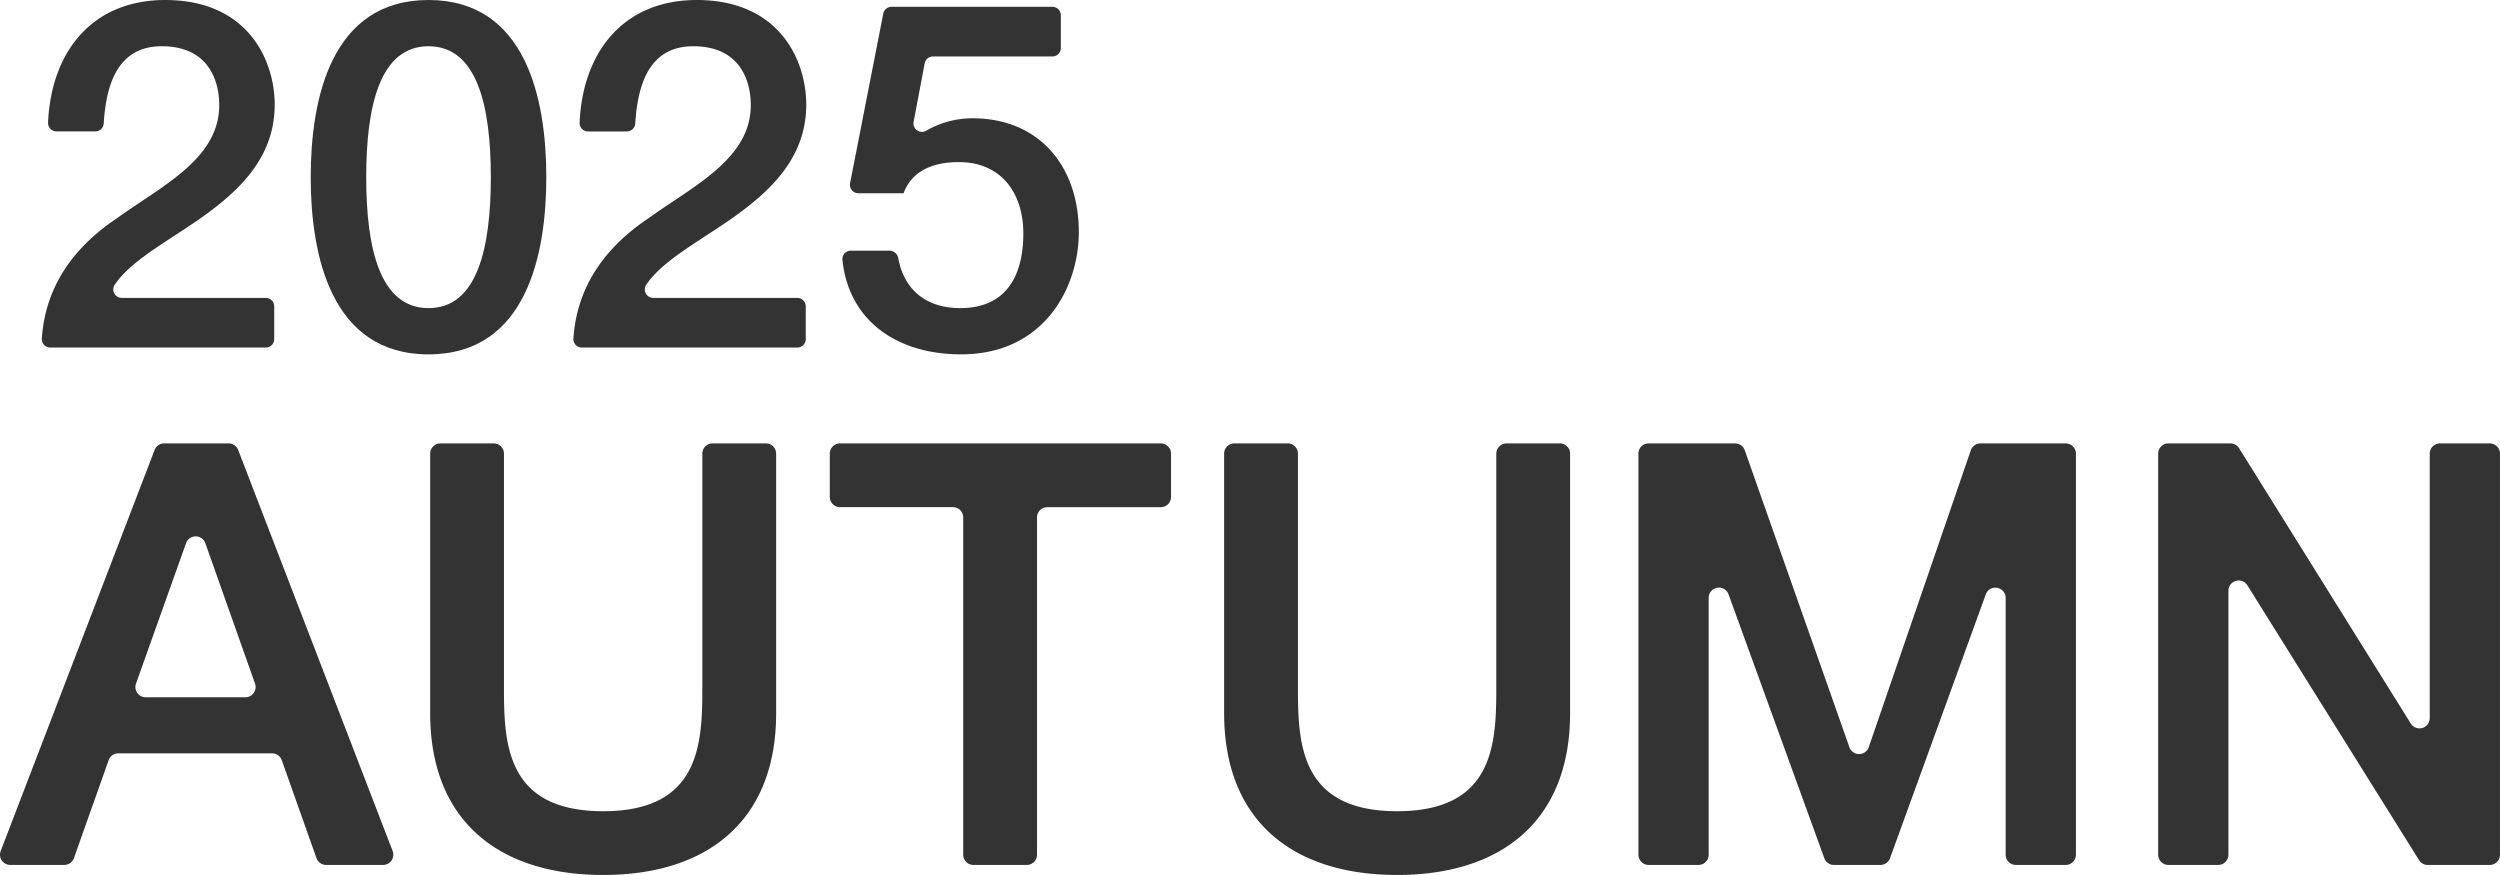
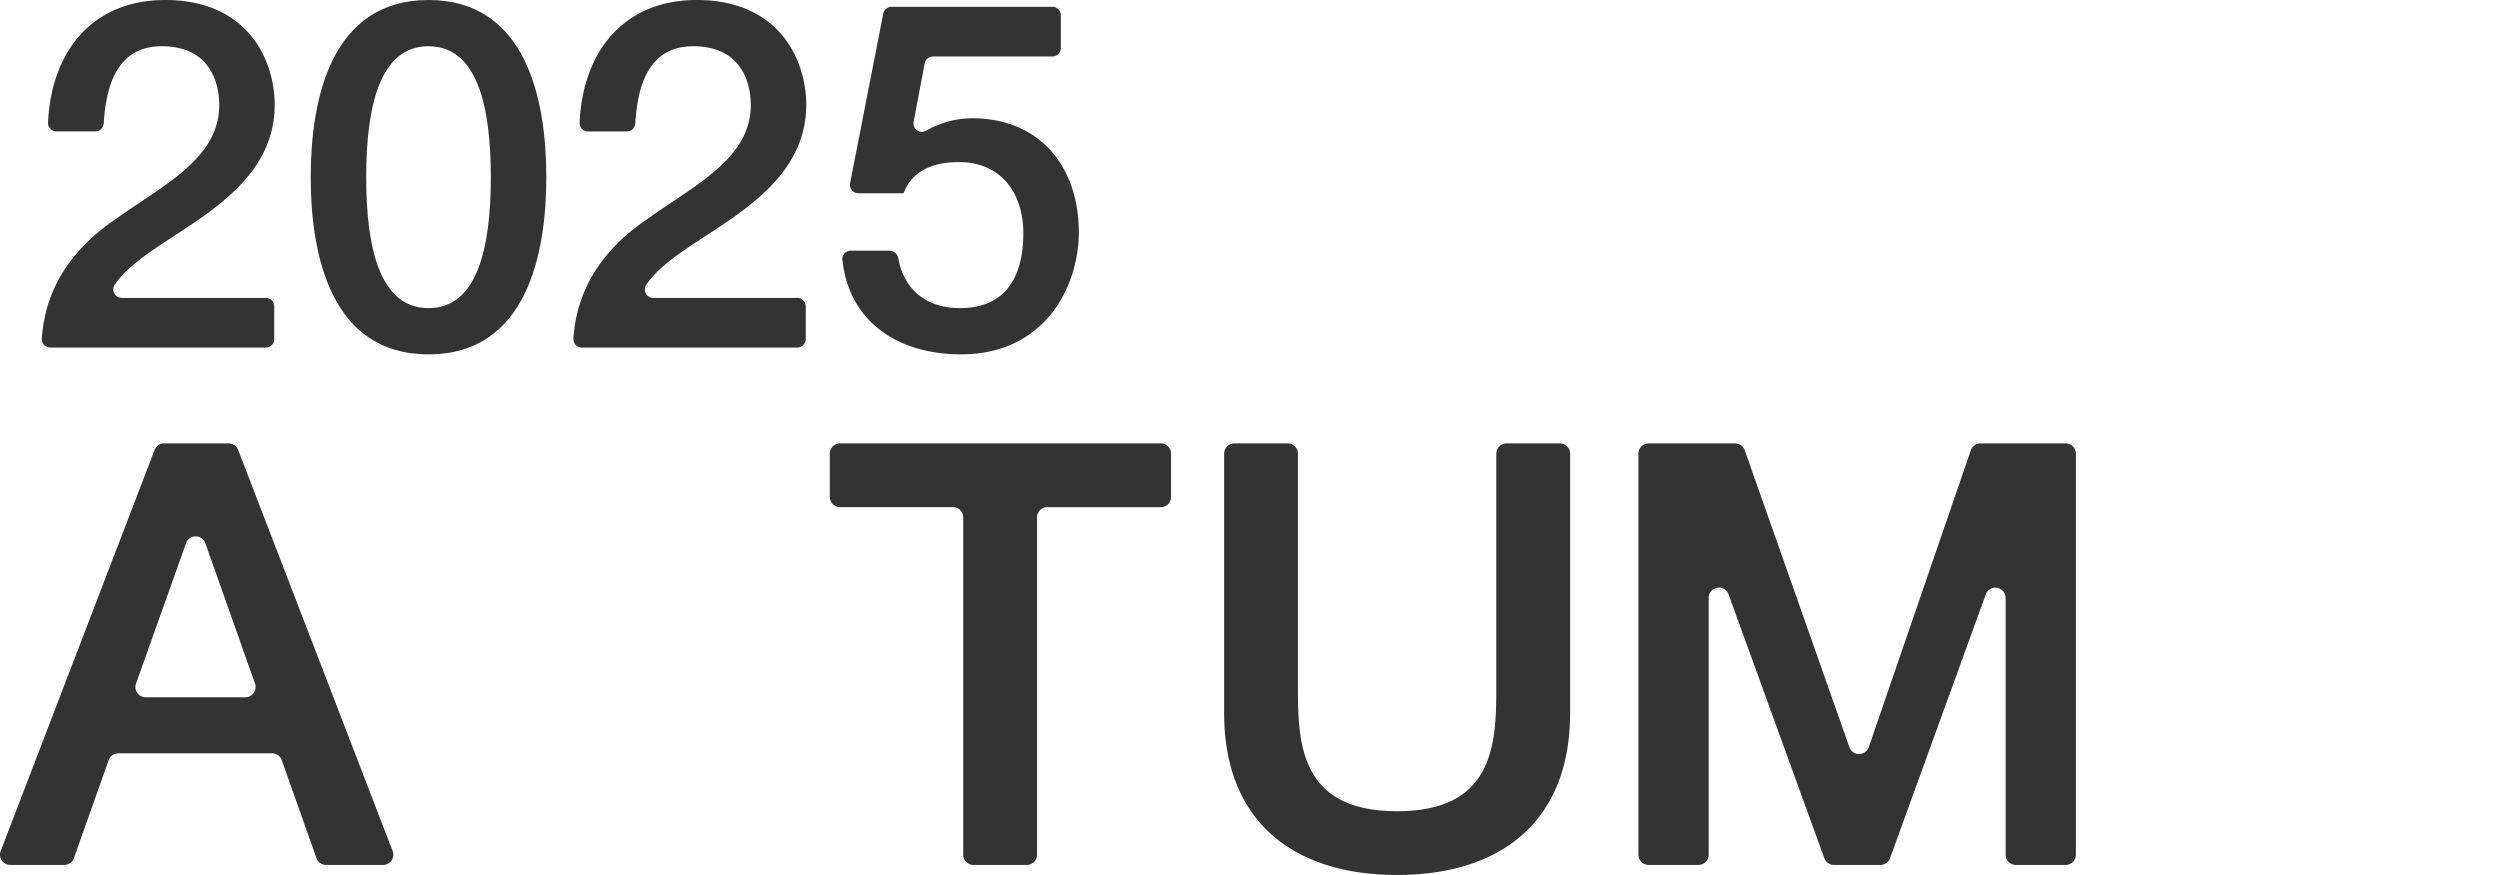
<svg xmlns="http://www.w3.org/2000/svg" width="700.5" height="245.169" viewBox="0 0 700.5 245.169">
  <g id="title-2025-autumn" transform="translate(-44 -505.958)">
    <g id="グループ_8378" data-name="グループ 8378" transform="translate(44 630.197)">
      <path id="パス_5926" data-name="パス 5926" d="M451.247,0h18.06a2.87,2.87,0,0,1,2.678,1.839l43.283,112.377a2.87,2.87,0,0,1-2.679,3.9H496.63a2.87,2.87,0,0,1-2.705-1.911L484.2,88.761a2.869,2.869,0,0,0-2.705-1.911H438.4a2.87,2.87,0,0,0-2.705,1.911L425.965,116.2a2.868,2.868,0,0,1-2.7,1.911H408.122a2.87,2.87,0,0,1-2.68-3.9L448.568,1.841A2.87,2.87,0,0,1,451.247,0m-5.183,71.135H474a2.869,2.869,0,0,0,2.705-3.827L462.786,27.966a2.87,2.87,0,0,0-5.41-.006L443.361,67.3a2.87,2.87,0,0,0,2.7,3.833" transform="translate(-405.249 0.001)" fill="#333" />
-       <path id="パス_5927" data-name="パス 5927" d="M532.426,0h14.938a2.87,2.87,0,0,1,2.87,2.869V68.818c0,15.882.993,34.244,27.792,34.244S605.819,84.7,605.819,68.818V2.869A2.87,2.87,0,0,1,608.69,0h14.938a2.869,2.869,0,0,1,2.87,2.869V75.6c0,30.273-19.354,45.326-48.47,45.326s-48.47-15.053-48.47-45.326V2.869A2.87,2.87,0,0,1,532.426,0" transform="translate(-409.023 0.001)" fill="#333" />
      <path id="パス_5928" data-name="パス 5928" d="M647.9,0h89.878a2.87,2.87,0,0,1,2.87,2.869V15a2.87,2.87,0,0,1-2.87,2.869H705.969a2.87,2.87,0,0,0-2.87,2.869v94.511a2.869,2.869,0,0,1-2.869,2.869H685.291a2.87,2.87,0,0,1-2.87-2.869V20.736a2.87,2.87,0,0,0-2.87-2.869H647.9A2.869,2.869,0,0,1,645.034,15V2.869A2.869,2.869,0,0,1,647.9,0" transform="translate(-412.525 0.001)" fill="#333" />
      <path id="パス_5929" data-name="パス 5929" d="M761.858,0H776.8a2.87,2.87,0,0,1,2.87,2.869V68.818c0,15.882.993,34.244,27.792,34.244S835.251,84.7,835.251,68.818V2.869A2.87,2.87,0,0,1,838.122,0H853.06a2.869,2.869,0,0,1,2.87,2.869V75.6c0,30.273-19.354,45.326-48.47,45.326s-48.47-15.053-48.47-45.326V2.869A2.869,2.869,0,0,1,761.858,0" transform="translate(-415.989 0.001)" fill="#333" />
      <path id="パス_5930" data-name="パス 5930" d="M881.738,0h24.215a2.872,2.872,0,0,1,2.707,1.916l29.328,83.218a2.87,2.87,0,0,0,5.42-.021L972,1.936A2.87,2.87,0,0,1,974.715,0h23.867a2.87,2.87,0,0,1,2.87,2.869V115.246a2.87,2.87,0,0,1-2.87,2.869H984.635a2.87,2.87,0,0,1-2.87-2.869V43.281A2.87,2.87,0,0,0,976.2,42.3l-26.832,73.923a2.869,2.869,0,0,1-2.7,1.89H933.652a2.868,2.868,0,0,1-2.7-1.89L904.122,42.3a2.87,2.87,0,0,0-5.568.98v71.965a2.869,2.869,0,0,1-2.87,2.869H881.738a2.87,2.87,0,0,1-2.87-2.869V2.869A2.87,2.87,0,0,1,881.738,0" transform="translate(-419.782 0.001)" fill="#333" />
-       <path id="パス_5931" data-name="パス 5931" d="M1031.76,0h17.374a2.872,2.872,0,0,1,2.436,1.351l48.113,77.158a2.87,2.87,0,0,0,5.3-1.518V2.869A2.87,2.87,0,0,1,1107.858,0H1121.8a2.87,2.87,0,0,1,2.87,2.869V115.246a2.87,2.87,0,0,1-2.87,2.869h-17.376a2.87,2.87,0,0,1-2.435-1.349L1053.88,39.754a2.87,2.87,0,0,0-5.3,1.52v73.971a2.869,2.869,0,0,1-2.869,2.869H1031.76a2.87,2.87,0,0,1-2.869-2.869V2.869A2.87,2.87,0,0,1,1031.76,0" transform="translate(-424.174 0.001)" fill="#333" />
    </g>
    <g id="グループ_8377" data-name="グループ 8377" transform="translate(55.724 505.958)">
      <path id="パス_5922" data-name="パス 5922" d="M62.744,97.383H2.372A2.367,2.367,0,0,1,0,94.88C.933,80.429,8.79,69.369,20.919,61.239c12.412-9,28.506-16.5,28.78-31.37.136-6.82-2.728-16.913-16.095-16.913-11.584,0-15.516,9.353-16.266,21.641a2.366,2.366,0,0,1-2.358,2.228H4.11a2.37,2.37,0,0,1-2.369-2.467C2.614,14.476,14.118,0,34.558,0,57.881,0,65.246,17.049,65.246,29.323c0,15.139-10.365,24.55-21.277,32.188C34.581,68,24.8,73.213,20.4,79.822a2.364,2.364,0,0,0,1.993,3.649H62.744a2.366,2.366,0,0,1,2.366,2.366v9.18a2.366,2.366,0,0,1-2.366,2.366" transform="translate(0 0.001)" fill="#333" />
      <path id="パス_5923" data-name="パス 5923" d="M159.546,49.646c0,21.686-5.593,49.647-33.007,49.647S93.532,71.331,93.532,49.646,99.124,0,126.539,0s33.007,27.96,33.007,49.647m-15.549,0c0-19.914-3.819-36.69-17.458-36.69S109.08,29.731,109.08,49.646s3.82,36.69,17.458,36.69S144,69.558,144,49.646" transform="translate(-18.192 0.001)" fill="#333" />
      <path id="パス_5924" data-name="パス 5924" d="M247.648,97.383H187.276a2.367,2.367,0,0,1-2.367-2.5c.928-14.451,8.785-25.511,20.914-33.641,12.412-9,28.507-16.5,28.78-31.37.136-6.82-2.728-16.913-16.095-16.913-11.584,0-15.516,9.353-16.266,21.641a2.366,2.366,0,0,1-2.359,2.228H189.014a2.37,2.37,0,0,1-2.369-2.467C187.518,14.476,199.022,0,219.462,0c23.323,0,30.688,17.049,30.688,29.323,0,15.139-10.365,24.55-21.277,32.188C219.485,68,209.7,73.213,205.3,79.822a2.364,2.364,0,0,0,1.993,3.649h40.354a2.366,2.366,0,0,1,2.366,2.366v9.18a2.366,2.366,0,0,1-2.366,2.366" transform="translate(-35.965 0.001)" fill="#333" />
      <path id="パス_5925" data-name="パス 5925" d="M292.257,2.371h45.06a2.366,2.366,0,0,1,2.366,2.366v9.179a2.366,2.366,0,0,1-2.366,2.367H303.863a2.365,2.365,0,0,0-2.325,1.927l-3.1,16.4a2.361,2.361,0,0,0,3.5,2.487A26.032,26.032,0,0,1,314.86,33.6c18.959,0,29.87,13.639,29.87,31.915,0,15.276-9.548,34.235-33.008,34.235-17.563,0-31.4-9.059-33.235-26.466a2.361,2.361,0,0,1,2.359-2.585h10.81a2.545,2.545,0,0,1,2.488,2.125c1.619,8.912,7.933,13.97,17.305,13.97,13.229,0,17.731-9.411,17.731-21,0-10.5-5.593-19.913-18.141-19.913-6.546,0-12.956,2.047-15.412,8.729H282.954a2.366,2.366,0,0,1-2.321-2.821l9.3-47.506a2.366,2.366,0,0,1,2.322-1.911" transform="translate(-54.165 -0.46)" fill="#333" />
    </g>
  </g>
</svg>